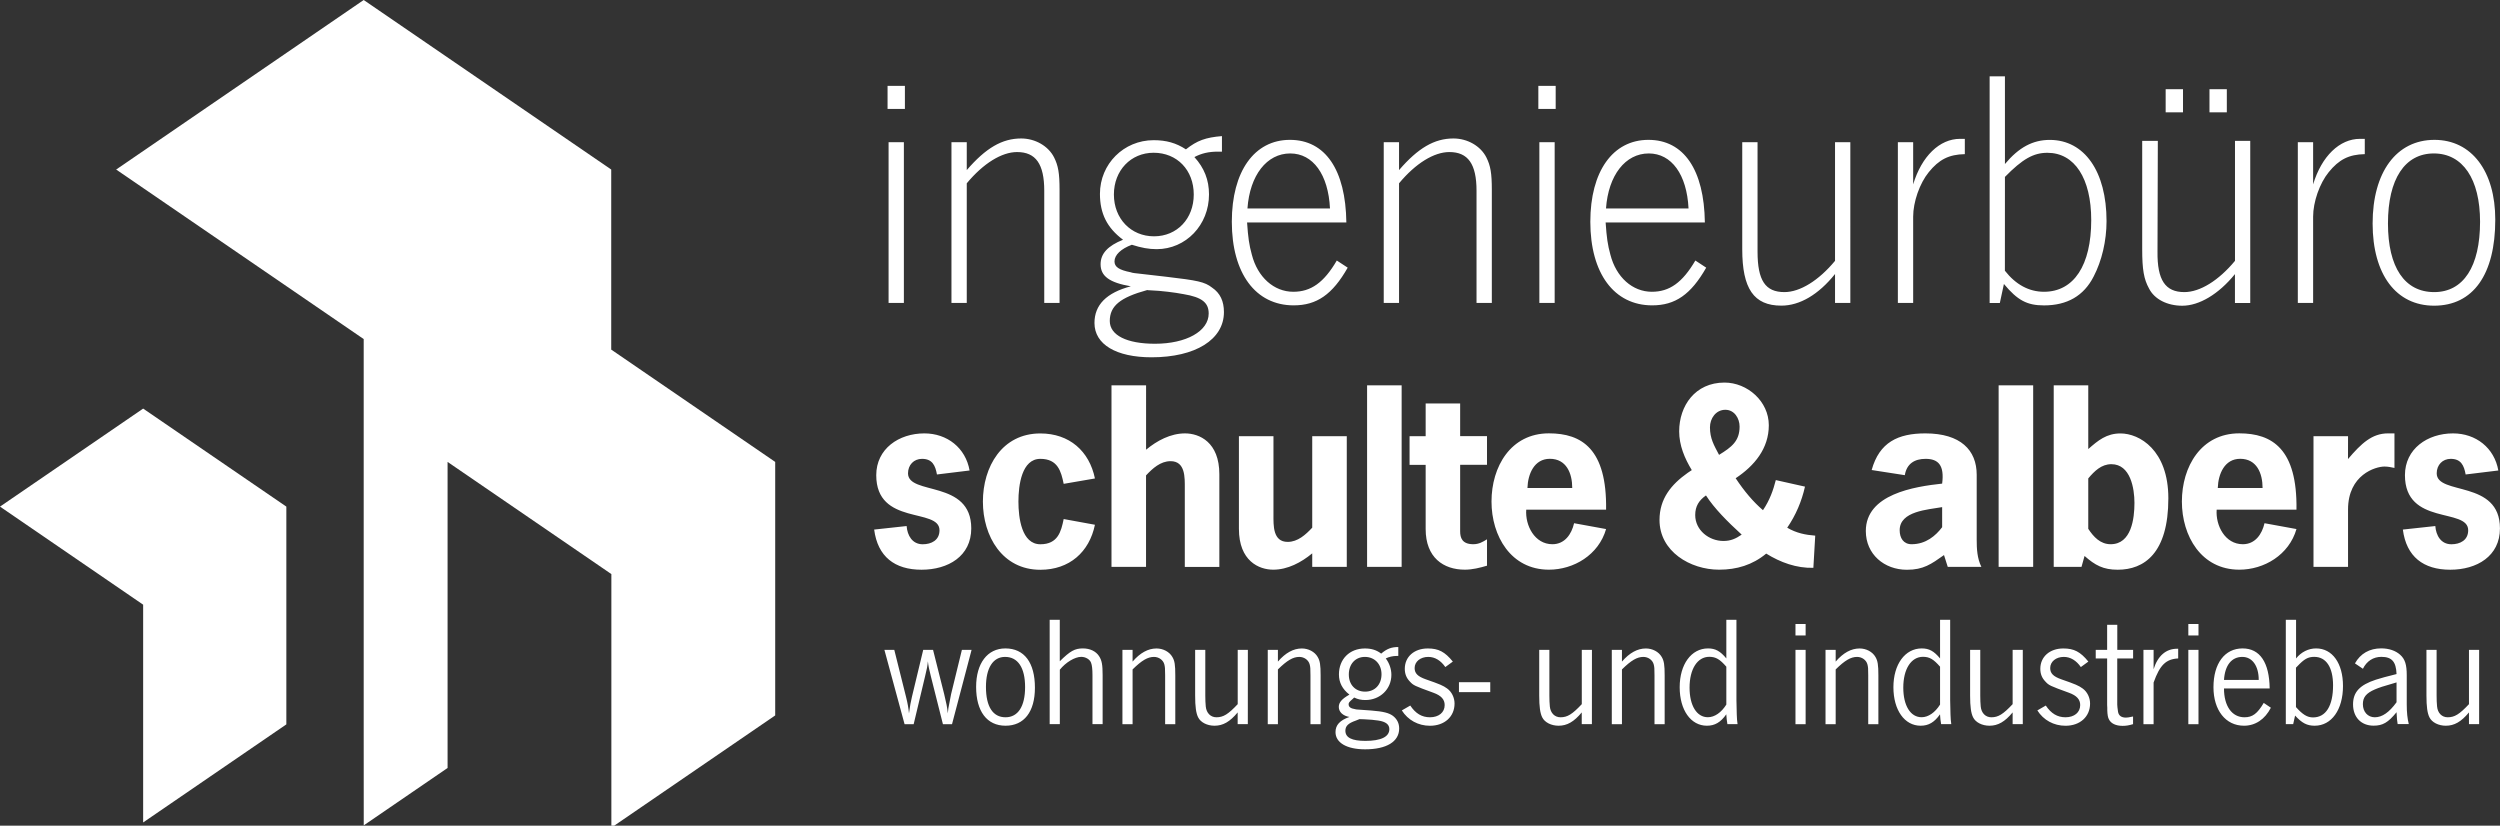
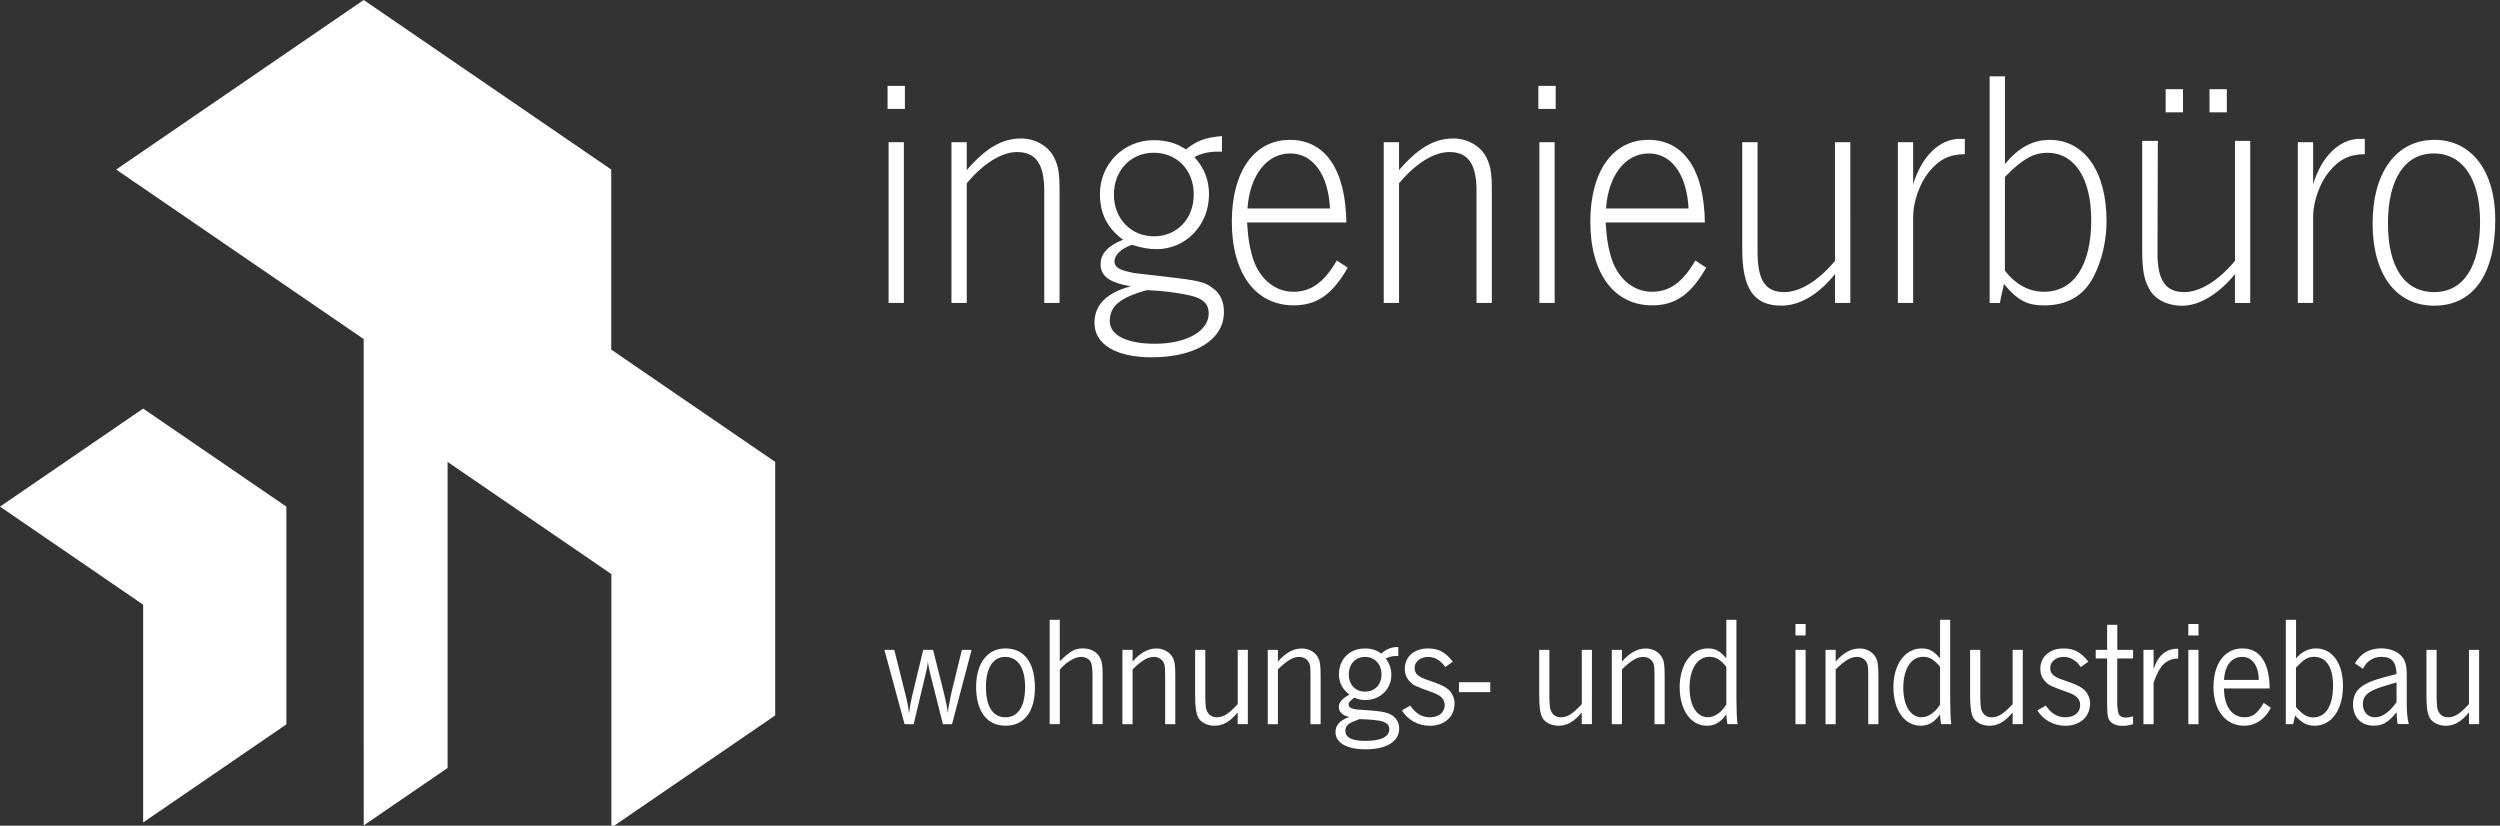
<svg xmlns="http://www.w3.org/2000/svg" version="1.1" id="Ebene_1" x="0px" y="0px" viewBox="0 0 539.12 178.05" style="enable-background:new 0 0 539.12 178.05;" xml:space="preserve">
  <rect x="0" y="0" width="539.12" height="178.05" fill="#333333" stroke="none" />
  <style type="text/css">
	.st0{fill:none;}
	.st1{fill:#FFFFFF;}
</style>
  <polygon class="st0" points="25.05,36.56 25.05,155.1 78.43,155.1 78.43,73.12 " />
  <polygon class="st1" points="0,109.25 30.87,130.4 30.87,177.36 61.75,156.21 61.75,109.25 61.75,109.25 30.87,88.11 " />
  <polygon class="st0" points="0,109.25 0,177.81 30.87,177.81 30.87,130.4 " />
  <g>
    <path class="st1" d="M534.62,140.14h-2.19v11.71c-2.06,2.19-3.1,2.83-4.59,2.83c-1.25,0-2.16-0.91-2.29-2.33   c-0.07-0.54-0.1-1.62-0.1-2.36v-9.85h-2.19v9.85c0,2.4,0.2,3.81,0.64,4.69c0.54,1.11,1.96,1.82,3.54,1.82   c1.82,0,3.31-0.84,4.99-2.87v2.53h2.19V140.14z M516.81,151.44c-1.59,2.19-3.1,3.24-4.69,3.24c-1.52,0-2.57-1.18-2.57-2.83   c0-1.48,0.71-2.36,2.57-3.17c0.94-0.4,1.72-0.67,4.69-1.52V151.44z M509.56,144.22c0.81-1.65,2.23-2.57,3.98-2.57   c2.26,0,3.17,1.05,3.27,3.71c-2.5,0.61-3.1,0.81-4.45,1.21c-3.51,1.15-4.93,2.7-4.93,5.33c0,2.77,1.75,4.59,4.42,4.59   c1.99,0,3.14-0.67,4.96-2.9c0.1,1.59,0.1,1.79,0.24,2.56h2.4c-0.3-1.21-0.44-2.5-0.44-4.22v-6.31c0-2.29-0.37-3.48-1.42-4.42   c-0.98-0.88-2.43-1.38-4.08-1.38c-2.5,0-4.49,1.11-5.67,3.24L509.56,144.22z M495.12,143.98l0.24-0.24   c1.52-1.62,2.33-2.09,3.71-2.09c2.56,0,4.05,2.26,4.05,6.14c0,4.42-1.55,6.92-4.32,6.92c-1.25,0-2.23-0.61-3.68-2.23L495.12,143.98   L495.12,143.98z M495.12,133.66h-2.19v22.5h1.59l0.41-1.85c1.48,1.62,2.56,2.19,4.22,2.19c3.64,0,6.11-3.44,6.11-8.57   c0-4.89-2.29-8.1-5.8-8.1c-1.65,0-3.21,0.78-4.32,2.16v-8.33H495.12z M479.6,146.62c0.2-3.17,1.65-4.96,3.95-4.96   c2.16,0,3.54,1.96,3.54,4.96H479.6z M488.17,151.58c-1.38,2.33-2.43,3.1-4.15,3.1c-2.7,0-4.42-2.4-4.42-6.21h9.85   c-0.07-5.6-2.09-8.64-5.84-8.64c-3.85,0-6.28,3.24-6.28,8.37c0,4.96,2.63,8.3,6.58,8.3c2.46,0,4.52-1.38,5.8-3.88L488.17,151.58z    M474.1,134.57h-2.19v2.46h2.19V134.57z M474.1,140.14h-2.19v16.03h2.19V140.14z M464.42,147.19c1.35-3.78,2.66-5.06,5.3-5.2v-2.09   h-0.24c-2.4,0-4.18,1.55-5.06,4.42v-4.18h-2.19v16.03h2.19V147.19z M456.59,134.74h-2.19v5.4h-2.46V142h2.46v9.48v0.57l0.03,0.57   v0.54c0.03,0.94,0.14,1.62,0.37,1.99c0.44,0.88,1.49,1.38,2.93,1.38c0.74,0,1.38-0.1,2.26-0.37v-1.65   c-0.98,0.2-1.15,0.24-1.55,0.24c-0.98,0-1.55-0.44-1.69-1.25c-0.1-0.74-0.17-1.21-0.17-1.55V142H460v-1.86h-3.41V134.74z    M450.35,142.67c-1.72-2.12-3.1-2.83-5.4-2.83c-2.93,0-4.96,1.79-4.96,4.39c0,1.08,0.34,1.96,1.08,2.73   c0.78,0.84,0.91,0.91,5.09,2.43c1.69,0.61,2.43,1.45,2.43,2.66c0,1.59-1.28,2.63-3.17,2.63c-1.75,0-3.1-0.81-4.25-2.53l-1.82,1.05   c1.32,2.09,3.54,3.31,6.07,3.31c3.14,0,5.3-1.96,5.3-4.79c0-1.28-0.61-2.53-1.59-3.24c-0.88-0.64-1.52-0.91-4.62-1.99   c-1.72-0.61-2.39-1.28-2.39-2.43c0-1.38,1.25-2.4,2.93-2.4c1.45,0,2.7,0.78,3.68,2.19L450.35,142.67z M436.21,140.14h-2.19v11.71   c-2.06,2.19-3.1,2.83-4.59,2.83c-1.25,0-2.16-0.91-2.29-2.33c-0.07-0.54-0.1-1.62-0.1-2.36v-9.85h-2.19v9.85   c0,2.4,0.2,3.81,0.64,4.69c0.54,1.11,1.96,1.82,3.54,1.82c1.82,0,3.31-0.84,4.99-2.87v2.53h2.19V140.14z M418.37,149.75v0.67v1.01   v0.51c-1.08,1.72-2.53,2.73-3.98,2.73c-2.4,0-3.95-2.5-3.95-6.38c0-4.01,1.69-6.65,4.25-6.65c1.42,0,2.29,0.54,3.68,2.13   L418.37,149.75L418.37,149.75z M420.56,133.66h-2.19v8.33c-1.32-1.59-2.36-2.16-3.95-2.16c-3.61,0-6.11,3.44-6.11,8.37   s2.4,8.3,5.87,8.3c1.72,0,2.97-0.74,4.18-2.46c0.03,0.57,0.13,1.65,0.24,2.12h2.19c-0.1-0.67-0.14-1.21-0.17-2.09   c-0.03-0.74-0.03-0.78-0.07-3.04v-17.37H420.56z M395.86,140.14h-2.19v16.03h2.19v-11.81c1.99-1.96,3.27-2.7,4.62-2.7   c1.05,0,1.99,0.68,2.23,1.62c0.14,0.57,0.17,0.81,0.17,2.36v10.53h2.19v-10.53c0-2.26-0.14-3.14-0.64-3.98   c-0.64-1.11-1.99-1.82-3.41-1.82c-1.82,0-3.54,0.95-5.16,2.83v-0.71v-0.34v-0.37V140.14z M389.38,134.57h-2.19v2.46h2.19V134.57z    M389.38,140.14h-2.19v16.03h2.19V140.14z M372.28,149.75v0.67v1.01v0.51c-1.08,1.72-2.53,2.73-3.98,2.73   c-2.4,0-3.95-2.5-3.95-6.38c0-4.01,1.69-6.65,4.25-6.65c1.42,0,2.29,0.54,3.68,2.13L372.28,149.75L372.28,149.75z M374.47,133.66   h-2.19v8.33c-1.32-1.59-2.36-2.16-3.95-2.16c-3.61,0-6.11,3.44-6.11,8.37s2.4,8.3,5.87,8.3c1.72,0,2.97-0.74,4.18-2.46   c0.03,0.57,0.14,1.65,0.24,2.12h2.19c-0.1-0.67-0.14-1.21-0.17-2.09c-0.03-0.74-0.03-0.78-0.07-3.04v-17.37H374.47z M349.77,140.14   h-2.19v16.03h2.19v-11.81c1.99-1.96,3.27-2.7,4.62-2.7c1.05,0,1.99,0.68,2.23,1.62c0.14,0.57,0.17,0.81,0.17,2.36v10.53h2.19   v-10.53c0-2.26-0.14-3.14-0.64-3.98c-0.64-1.11-1.99-1.82-3.41-1.82c-1.82,0-3.54,0.95-5.16,2.83v-0.71v-0.34v-0.37V140.14z    M343.3,140.14h-2.19v11.71c-2.06,2.19-3.1,2.83-4.59,2.83c-1.25,0-2.16-0.91-2.3-2.33c-0.07-0.54-0.1-1.62-0.1-2.36v-9.85h-2.19   v9.85c0,2.4,0.2,3.81,0.64,4.69c0.54,1.11,1.96,1.82,3.54,1.82c1.82,0,3.31-0.84,4.99-2.87v2.53h2.19L343.3,140.14L343.3,140.14z    M321.37,147.12h-6.75v2.13h6.75V147.12z M313.3,142.67c-1.72-2.12-3.1-2.83-5.4-2.83c-2.94,0-4.96,1.79-4.96,4.39   c0,1.08,0.34,1.96,1.08,2.73c0.78,0.84,0.91,0.91,5.09,2.43c1.69,0.61,2.43,1.45,2.43,2.66c0,1.59-1.28,2.63-3.17,2.63   c-1.76,0-3.1-0.81-4.25-2.53l-1.82,1.05c1.32,2.09,3.54,3.31,6.07,3.31c3.14,0,5.3-1.96,5.3-4.79c0-1.28-0.61-2.53-1.59-3.24   c-0.88-0.64-1.52-0.91-4.62-1.99c-1.72-0.61-2.4-1.28-2.4-2.43c0-1.38,1.25-2.4,2.94-2.4c1.45,0,2.7,0.78,3.68,2.19L313.3,142.67z    M293.16,155.08c0.03,0,0.4,0,0.98,0.03c1.11,0.03,2.46,0.17,3.07,0.27c1.62,0.24,2.4,0.84,2.4,1.86c0,1.65-1.82,2.53-5.16,2.53   c-2.94,0-4.32-0.71-4.32-2.19c0-1.01,0.61-1.62,2.26-2.19C292.55,155.32,292.82,155.22,293.16,155.08 M294.34,141.66   c2.09,0,3.58,1.55,3.58,3.74c0,2.23-1.42,3.75-3.54,3.75c-2.09,0-3.51-1.48-3.51-3.68C290.86,143.21,292.28,141.66,294.34,141.66    M301.53,139.53c-1.45,0-2.46,0.37-3.68,1.42c-1.01-0.78-2.12-1.11-3.51-1.11c-3.31,0-5.6,2.3-5.6,5.6c0,1.75,0.74,3.17,2.26,4.35   c-1.65,0.94-2.29,1.69-2.29,2.66c0,1.08,0.88,1.92,2.29,2.16c-2.09,0.74-3,1.75-3,3.27c0,2.29,2.43,3.71,6.38,3.71   c4.62,0,7.35-1.65,7.35-4.49c0-1.11-0.44-2.02-1.35-2.73c-0.88-0.64-2.06-0.94-4.69-1.15c-4.12-0.3-3-0.2-3.37-0.27   c-1.05-0.17-1.49-0.47-1.49-1.08c0-0.34,0.1-0.47,0.95-1.21l0.24-0.24c0.84,0.4,1.52,0.54,2.43,0.54c3.17,0,5.6-2.36,5.6-5.43   c0-1.25-0.44-2.53-1.21-3.54c0.67-0.34,1.52-0.54,2.4-0.54h0.3v-1.92H301.53z M275.58,140.14h-2.19v16.03h2.19v-11.81   c1.99-1.96,3.27-2.7,4.62-2.7c1.05,0,1.99,0.68,2.23,1.62c0.14,0.57,0.17,0.81,0.17,2.36v10.53h2.19v-10.53   c0-2.26-0.14-3.14-0.64-3.98c-0.64-1.11-1.99-1.82-3.41-1.82c-1.82,0-3.54,0.95-5.16,2.83v-0.71v-0.34v-0.37V140.14z M269.1,140.14   h-2.19v11.71c-2.06,2.19-3.1,2.83-4.59,2.83c-1.25,0-2.16-0.91-2.3-2.33c-0.07-0.54-0.1-1.62-0.1-2.36v-9.85h-2.19v9.85   c0,2.4,0.2,3.81,0.64,4.69c0.54,1.11,1.96,1.82,3.54,1.82c1.82,0,3.31-0.84,4.99-2.87v2.53h2.19L269.1,140.14L269.1,140.14z    M244.24,140.14h-2.19v16.03h2.19v-11.81c1.99-1.96,3.27-2.7,4.62-2.7c1.05,0,1.99,0.68,2.23,1.62c0.13,0.57,0.17,0.81,0.17,2.36   v10.53h2.19v-10.53c0-2.26-0.13-3.14-0.64-3.98c-0.64-1.11-1.99-1.82-3.41-1.82c-1.82,0-3.54,0.95-5.16,2.83v-0.71v-0.34v-0.37   L244.24,140.14L244.24,140.14z M228.55,133.66h-2.19v22.5h2.19v-11.74c1.28-1.59,3.24-2.77,4.62-2.77c0.94,0,1.86,0.54,2.12,1.28   c0.2,0.51,0.3,1.38,0.3,2.67v10.56h2.19V145.6c0-2.26-0.17-3.2-0.78-4.12c-0.68-1.05-1.96-1.65-3.47-1.65   c-1.75,0-2.73,0.54-4.99,2.77v-8.94H228.55z M216.74,141.66c2.77,0,4.32,2.33,4.32,6.51c0,4.15-1.52,6.51-4.22,6.51   c-2.73,0-4.22-2.29-4.22-6.55C212.62,144.05,214.14,141.66,216.74,141.66 M216.81,139.83c-3.88,0-6.31,3.21-6.31,8.3   c0,5.26,2.33,8.37,6.34,8.37s6.34-3,6.34-8.2C223.18,142.9,220.89,139.83,216.81,139.83 M192.85,140.14h-2.13l4.35,16.03h1.96   l2.46-10.32c0.4-1.62,0.51-2.19,0.61-3.24c0.1,0.95,0.27,1.79,0.64,3.24l2.6,10.32h1.96l4.22-16.03h-2.09l-2.33,9.55   c-0.03,0.24-0.2,0.95-0.37,1.92c-0.2,0.91-0.24,1.25-0.34,2.23c-0.1-1.21-0.34-2.36-0.78-4.15l-2.4-9.55h-2.12l-2.43,10.12   c-0.24,0.95-0.44,2.09-0.64,3.58c-0.1-1.08-0.27-2.12-0.64-3.58L192.85,140.14z" />
    <path class="st1" d="M524.85,33.09c6.23,0,9.97,5.5,9.97,14.73c0,9.67-3.59,15.17-9.89,15.17c-6.38,0-9.97-5.35-9.97-14.8   C514.95,38.59,518.62,33.09,524.85,33.09 M524.99,30.16c-8.21,0-13.34,6.96-13.34,18.03c0,10.99,5.06,17.73,13.26,17.73   c8.43,0,13.19-6.74,13.19-18.54C538.11,36.9,532.98,30.16,524.99,30.16 M498.82,65.33V46.72c0-3.15,1.39-7.18,3.37-9.6   c2.2-2.71,4.32-3.81,7.77-3.88v-3.3h-1.03c-4.4,0-8.28,3.74-10.11,9.82v-9.09h-3.3v34.66H498.82z M476.47,24.22h3.74v-4.98h-3.74   V24.22z M467.02,24.22h3.74v-4.98h-3.74V24.22z M485.27,30.38h-3.3v25.87c-3.52,4.25-7.55,6.74-10.92,6.74   c-4.1,0-5.86-2.57-5.79-8.72l0.07-23.89h-3.37v23.38c0,4.4,0.37,6.45,1.46,8.43c1.17,2.35,3.96,3.74,7.18,3.74   c3.66,0,7.84-2.49,11.36-6.82v6.23h3.3V30.38H485.27z M432.36,38.15c3.81-3.88,6.16-5.2,9.16-5.2c5.86,0,9.45,5.5,9.45,14.51   c0,9.75-3.74,15.46-10.19,15.46c-3.22,0-6.08-1.54-8.43-4.54L432.36,38.15L432.36,38.15z M432.36,16.46h-3.3v48.88h2.2l0.88-4.1   c2.93,3.52,4.98,4.62,8.65,4.62c4.98,0,8.57-2.05,10.7-6.23c1.76-3.37,2.78-7.69,2.78-11.95c0-10.7-4.76-17.51-12.24-17.51   c-3.66,0-6.67,1.61-9.67,5.2L432.36,16.46L432.36,16.46z M412.57,65.33V46.72c0-3.15,1.39-7.18,3.37-9.6   c2.2-2.71,4.32-3.81,7.77-3.88v-3.3h-1.03c-4.4,0-8.28,3.74-10.11,9.82v-9.09h-3.3v34.66H412.57z M399.02,30.67h-3.3v25.58   c-3.52,4.25-7.55,6.74-10.92,6.74c-4.1,0-5.79-2.49-5.79-8.72v-23.6h-3.3v23.08c0,8.5,2.49,12.16,8.43,12.16   c3.96,0,7.99-2.35,11.58-6.82v6.23h3.3L399.02,30.67L399.02,30.67z M346.33,44.96c0.51-7.18,4.18-11.87,9.23-11.87   c4.91,0,8.21,4.54,8.57,11.87H346.33z M367.65,47.97c-0.15-11.36-4.54-17.81-12.17-17.81c-7.7,0-12.53,6.82-12.53,17.66   c0,11.14,5.13,18.03,13.34,18.03c4.98,0,8.35-2.34,11.65-8.13l-2.34-1.54c-2.79,4.76-5.57,6.74-9.38,6.74   c-4.18,0-7.7-3.15-8.94-7.99c-0.59-2.12-0.81-3.74-1.03-6.96H367.65z M335.48,18.51h-3.74v4.98h3.74V18.51z M335.26,30.67h-3.3   v34.66h3.3V30.67z M301.7,30.67h-3.3v34.66h3.3v-25.8c3.59-4.32,7.55-6.74,10.85-6.74c4.03,0,5.86,2.57,5.86,8.35v24.18h3.3v-24.4   c0-3.59-0.29-5.2-1.17-6.96c-1.25-2.49-4.1-4.1-7.11-4.1c-4.1,0-7.62,2.05-11.73,6.82v-1.39v-0.66v-0.59L301.7,30.67L301.7,30.67z    M269.01,44.96c0.51-7.18,4.18-11.87,9.23-11.87c4.91,0,8.21,4.54,8.57,11.87H269.01z M290.34,47.97   c-0.15-11.36-4.54-17.81-12.17-17.81c-7.69,0-12.53,6.82-12.53,17.66c0,11.14,5.13,18.03,13.34,18.03c4.98,0,8.36-2.34,11.65-8.13   l-2.35-1.54c-2.78,4.76-5.57,6.74-9.38,6.74c-4.18,0-7.7-3.15-8.94-7.99c-0.59-2.12-0.81-3.74-1.03-6.96H290.34z M247.39,62.55   c0,0,0.37,0.07,0.88,0.07c1.98,0.07,5.06,0.44,6.96,0.81c3.96,0.66,5.42,1.83,5.42,4.18c0,3.81-4.84,6.52-11.58,6.52   c-6.08,0-9.75-1.83-9.75-4.91C239.33,65.99,241.53,64.16,247.39,62.55 M248.78,32.94c5.06,0,8.65,3.74,8.65,9.01   c0,5.2-3.59,9.01-8.57,9.01s-8.65-3.81-8.65-9.01S243.87,32.94,248.78,32.94 M263.51,29.35c-3.52,0.29-5.35,0.95-7.77,2.86   c-2.12-1.39-4.25-1.98-6.96-1.98c-6.45,0-11.58,5.13-11.58,11.58c0,4.25,1.54,7.33,4.98,9.89c-3.3,1.32-4.84,3-4.84,5.28   c0,2.57,1.9,3.96,6.52,4.76c-5.28,1.39-7.84,4.03-7.84,7.91c0,4.62,4.69,7.4,12.31,7.4c9.45,0,15.61-3.81,15.61-9.75   c0-2.35-0.81-4.1-2.56-5.28c-1.61-1.25-3.08-1.54-9.97-2.35c-9.01-1.03-6.6-0.73-7.55-0.95c-2.57-0.51-3.52-1.17-3.52-2.35   c0-1.39,1.39-2.71,3.74-3.59c2.05,0.66,3.66,0.95,5.35,0.95c6.3,0,11.29-5.2,11.29-11.8c0-3.15-1.03-5.72-3.15-8.06   c1.54-0.81,3.08-1.17,5.06-1.17h0.88V29.35z M208.48,30.67h-3.3v34.66h3.3v-25.8c3.59-4.32,7.55-6.74,10.85-6.74   c4.03,0,5.86,2.57,5.86,8.35v24.18h3.3v-24.4c0-3.59-0.29-5.2-1.17-6.96c-1.25-2.49-4.1-4.1-7.11-4.1c-4.1,0-7.62,2.05-11.73,6.82   v-1.39v-0.66v-0.59L208.48,30.67L208.48,30.67z M195.14,18.51h-3.74v4.98h3.74V18.51z M194.92,30.67h-3.3v34.66h3.3V30.67z" />
-     <path class="st1" d="M538.76,101.46c-0.86-4.88-4.83-8-9.77-8c-5.49,0-10.37,3.32-10.37,9.01c0,10.97,13.64,6.95,13.64,11.88   c0,2.16-1.76,3.02-3.62,3.02c-2.27,0-3.32-1.91-3.47-3.93l-7,0.76c0.75,5.84,4.43,8.66,10.22,8.66c5.74,0,10.72-2.92,10.72-8.91   c0-10.57-13.64-7.05-13.64-11.88c0-1.81,1.26-3.12,3.02-3.12c2.21,0,2.87,1.41,3.22,3.37L538.76,101.46z M506.35,94.06h-7.45v28.19   h7.45v-12.38c0-7.5,5.94-9.26,7.85-9.26c0.76,0,1.46,0.15,2.16,0.3v-7.45h-1.41c-3.42,0-5.74,2.16-8.61,5.54L506.35,94.06   L506.35,94.06z M495.23,109.91c0.2-13.09-5.23-16.46-12.33-16.46c-8.25,0-12.38,7.2-12.38,14.7c0,7.45,4.18,14.7,12.38,14.7   c5.34,0,10.72-3.17,12.33-8.76l-6.89-1.26c-0.55,2.37-2.01,4.53-4.68,4.53c-3.83,0-5.89-4.03-5.64-7.45   C478.02,109.91,495.23,109.91,495.23,109.91z M478.26,105.23c0.1-3.02,1.46-6.29,4.83-6.29c3.57,0,4.83,3.12,4.83,6.29H478.26z    M450.33,103.17c1.31-1.56,2.82-3.07,4.98-3.07c4.13,0,4.98,5.23,4.98,8.35c0,3.37-0.65,8.91-5.13,8.91   c-2.22,0-3.67-1.56-4.83-3.32L450.33,103.17L450.33,103.17z M442.88,122.25h5.99l0.66-2.36c2.27,2.01,4.03,2.97,7.15,2.97   c5.69,0,10.92-3.52,10.92-15.4c0-10.42-6.24-13.99-10.32-13.99c-3.02,0-4.83,1.51-6.95,3.37V83.09h-7.45L442.88,122.25   L442.88,122.25z M438.45,83.09H431v39.16h7.45V83.09z M418.82,113.69c-1.41,1.86-3.52,3.67-6.59,3.67c-1.76,0-2.57-1.36-2.57-3.02   c0-4.13,6.09-4.43,9.16-4.98V113.69z M420.03,122.25h7.25c-0.91-1.86-1.01-3.88-1.01-5.89v-13.99c0-5.29-3.47-8.91-11.07-8.91   c-5.89,0-9.92,1.91-11.58,7.9l7.15,1.11c0.4-2.47,2.11-3.52,4.48-3.52c2.77,0,4.08,1.41,3.57,5.34   c-5.99,0.65-16.46,2.27-16.46,10.22c0,5.03,3.98,8.36,8.86,8.36c3.57,0,5.23-1.21,8-3.17L420.03,122.25z M370.71,98.09   c-1.11-2.11-1.96-3.52-1.96-5.94c0-1.91,1.26-3.78,3.32-3.78c1.96,0,3.07,1.86,3.07,3.62C375.14,95.12,373.42,96.43,370.71,98.09    M363.96,101.96c-3.57,2.52-6.09,5.59-6.09,10.17c0,6.8,6.64,10.72,12.84,10.72c3.82,0,7.2-1.01,10.17-3.47   c3.07,1.91,6.54,3.17,10.17,3.07l0.4-6.94c-2.06-0.15-4.08-0.55-6.04-1.71c1.86-2.72,3.12-5.69,3.83-8.86l-6.29-1.41   c-0.55,2.16-1.31,4.33-2.77,6.49c-2.11-1.81-4.03-4.08-5.89-6.89c4.03-2.67,7.15-6.39,7.15-11.42c0-5.18-4.63-9.21-9.56-9.21   c-6.34,0-9.77,5.03-9.77,10.52c0,3.02,1.16,5.79,2.72,8.36L363.96,101.96z M371.66,116.66c-3.12,0-6.09-2.32-6.09-5.59   c0-1.91,0.81-3.17,2.32-4.23c1.81,2.82,4.63,5.64,7.7,8.45C374.33,116.16,373.22,116.66,371.66,116.66 M346.35,109.91   c0.2-13.09-5.24-16.46-12.33-16.46c-8.25,0-12.38,7.2-12.38,14.7c0,7.45,4.18,14.7,12.38,14.7c5.34,0,10.72-3.17,12.33-8.76   l-6.9-1.26c-0.55,2.37-2.01,4.53-4.68,4.53c-3.82,0-5.89-4.03-5.64-7.45C329.13,109.91,346.35,109.91,346.35,109.91z    M329.39,105.23c0.1-3.02,1.46-6.29,4.83-6.29c3.57,0,4.83,3.12,4.83,6.29H329.39z M314.89,87.01h-7.45v7.05h-3.47v6.19h3.47v13.84   c0,6.14,3.82,8.76,8.45,8.76c1.61,0,3.22-0.4,4.78-0.86v-5.69c-0.91,0.55-1.71,1.06-2.97,1.06c-2.41,0-2.82-1.41-2.82-2.77v-14.35   h5.79v-6.19h-5.79v-7.04H314.89z M302.26,83.09h-7.45v39.16h7.45V83.09z M282.98,122.25h7.45V94.06h-7.45v19.73   c-1.41,1.51-3.12,3.07-5.29,3.07c-3.22,0-3.07-3.57-3.07-5.84V94.06h-7.45v19.98c0,6.95,4.33,8.81,7.4,8.81   c3.12,0,6.04-1.56,8.41-3.52L282.98,122.25L282.98,122.25z M247.14,83.09h-7.45v39.16h7.45v-19.73c1.41-1.51,3.12-3.07,5.29-3.07   c3.22,0,3.07,3.57,3.07,5.84v16.96h7.45v-19.98c0-6.95-4.33-8.81-7.4-8.81c-3.12,0-6.04,1.56-8.4,3.52V83.09H247.14z    M229.38,111.93c-0.55,2.72-1.26,5.44-5.03,5.44c-4.03,0-4.73-5.69-4.73-9.21s0.71-9.21,4.73-9.21c3.77,0,4.48,2.72,5.03,5.39   l6.74-1.16c-1.21-5.89-5.49-9.71-11.78-9.71c-8.26,0-12.38,7.2-12.38,14.7c0,7.45,4.18,14.7,12.38,14.7   c6.29,0,10.57-3.83,11.78-9.71L229.38,111.93z M209.09,101.46c-0.86-4.88-4.83-8-9.76-8c-5.49,0-10.37,3.32-10.37,9.01   c0,10.97,13.64,6.95,13.64,11.88c0,2.16-1.76,3.02-3.62,3.02c-2.26,0-3.32-1.91-3.47-3.93l-7,0.76c0.76,5.84,4.43,8.66,10.22,8.66   c5.74,0,10.72-2.92,10.72-8.91c0-10.57-13.64-7.05-13.64-11.88c0-1.81,1.26-3.12,3.02-3.12c2.21,0,2.87,1.41,3.22,3.37   L209.09,101.46z" />
  </g>
  <polygon class="st1" points="131.84,75.41 131.81,75.43 131.81,36.56 78.43,0 25.05,36.56 78.43,73.12 78.43,155.1 78.44,177.99   96.52,165.61 96.52,99.61 131.81,123.78 131.81,123.78 131.84,123.8 131.84,123.8 131.84,123.8 131.84,178.05 132.46,178.05   167.17,154.28 167.17,99.61 " />
</svg>